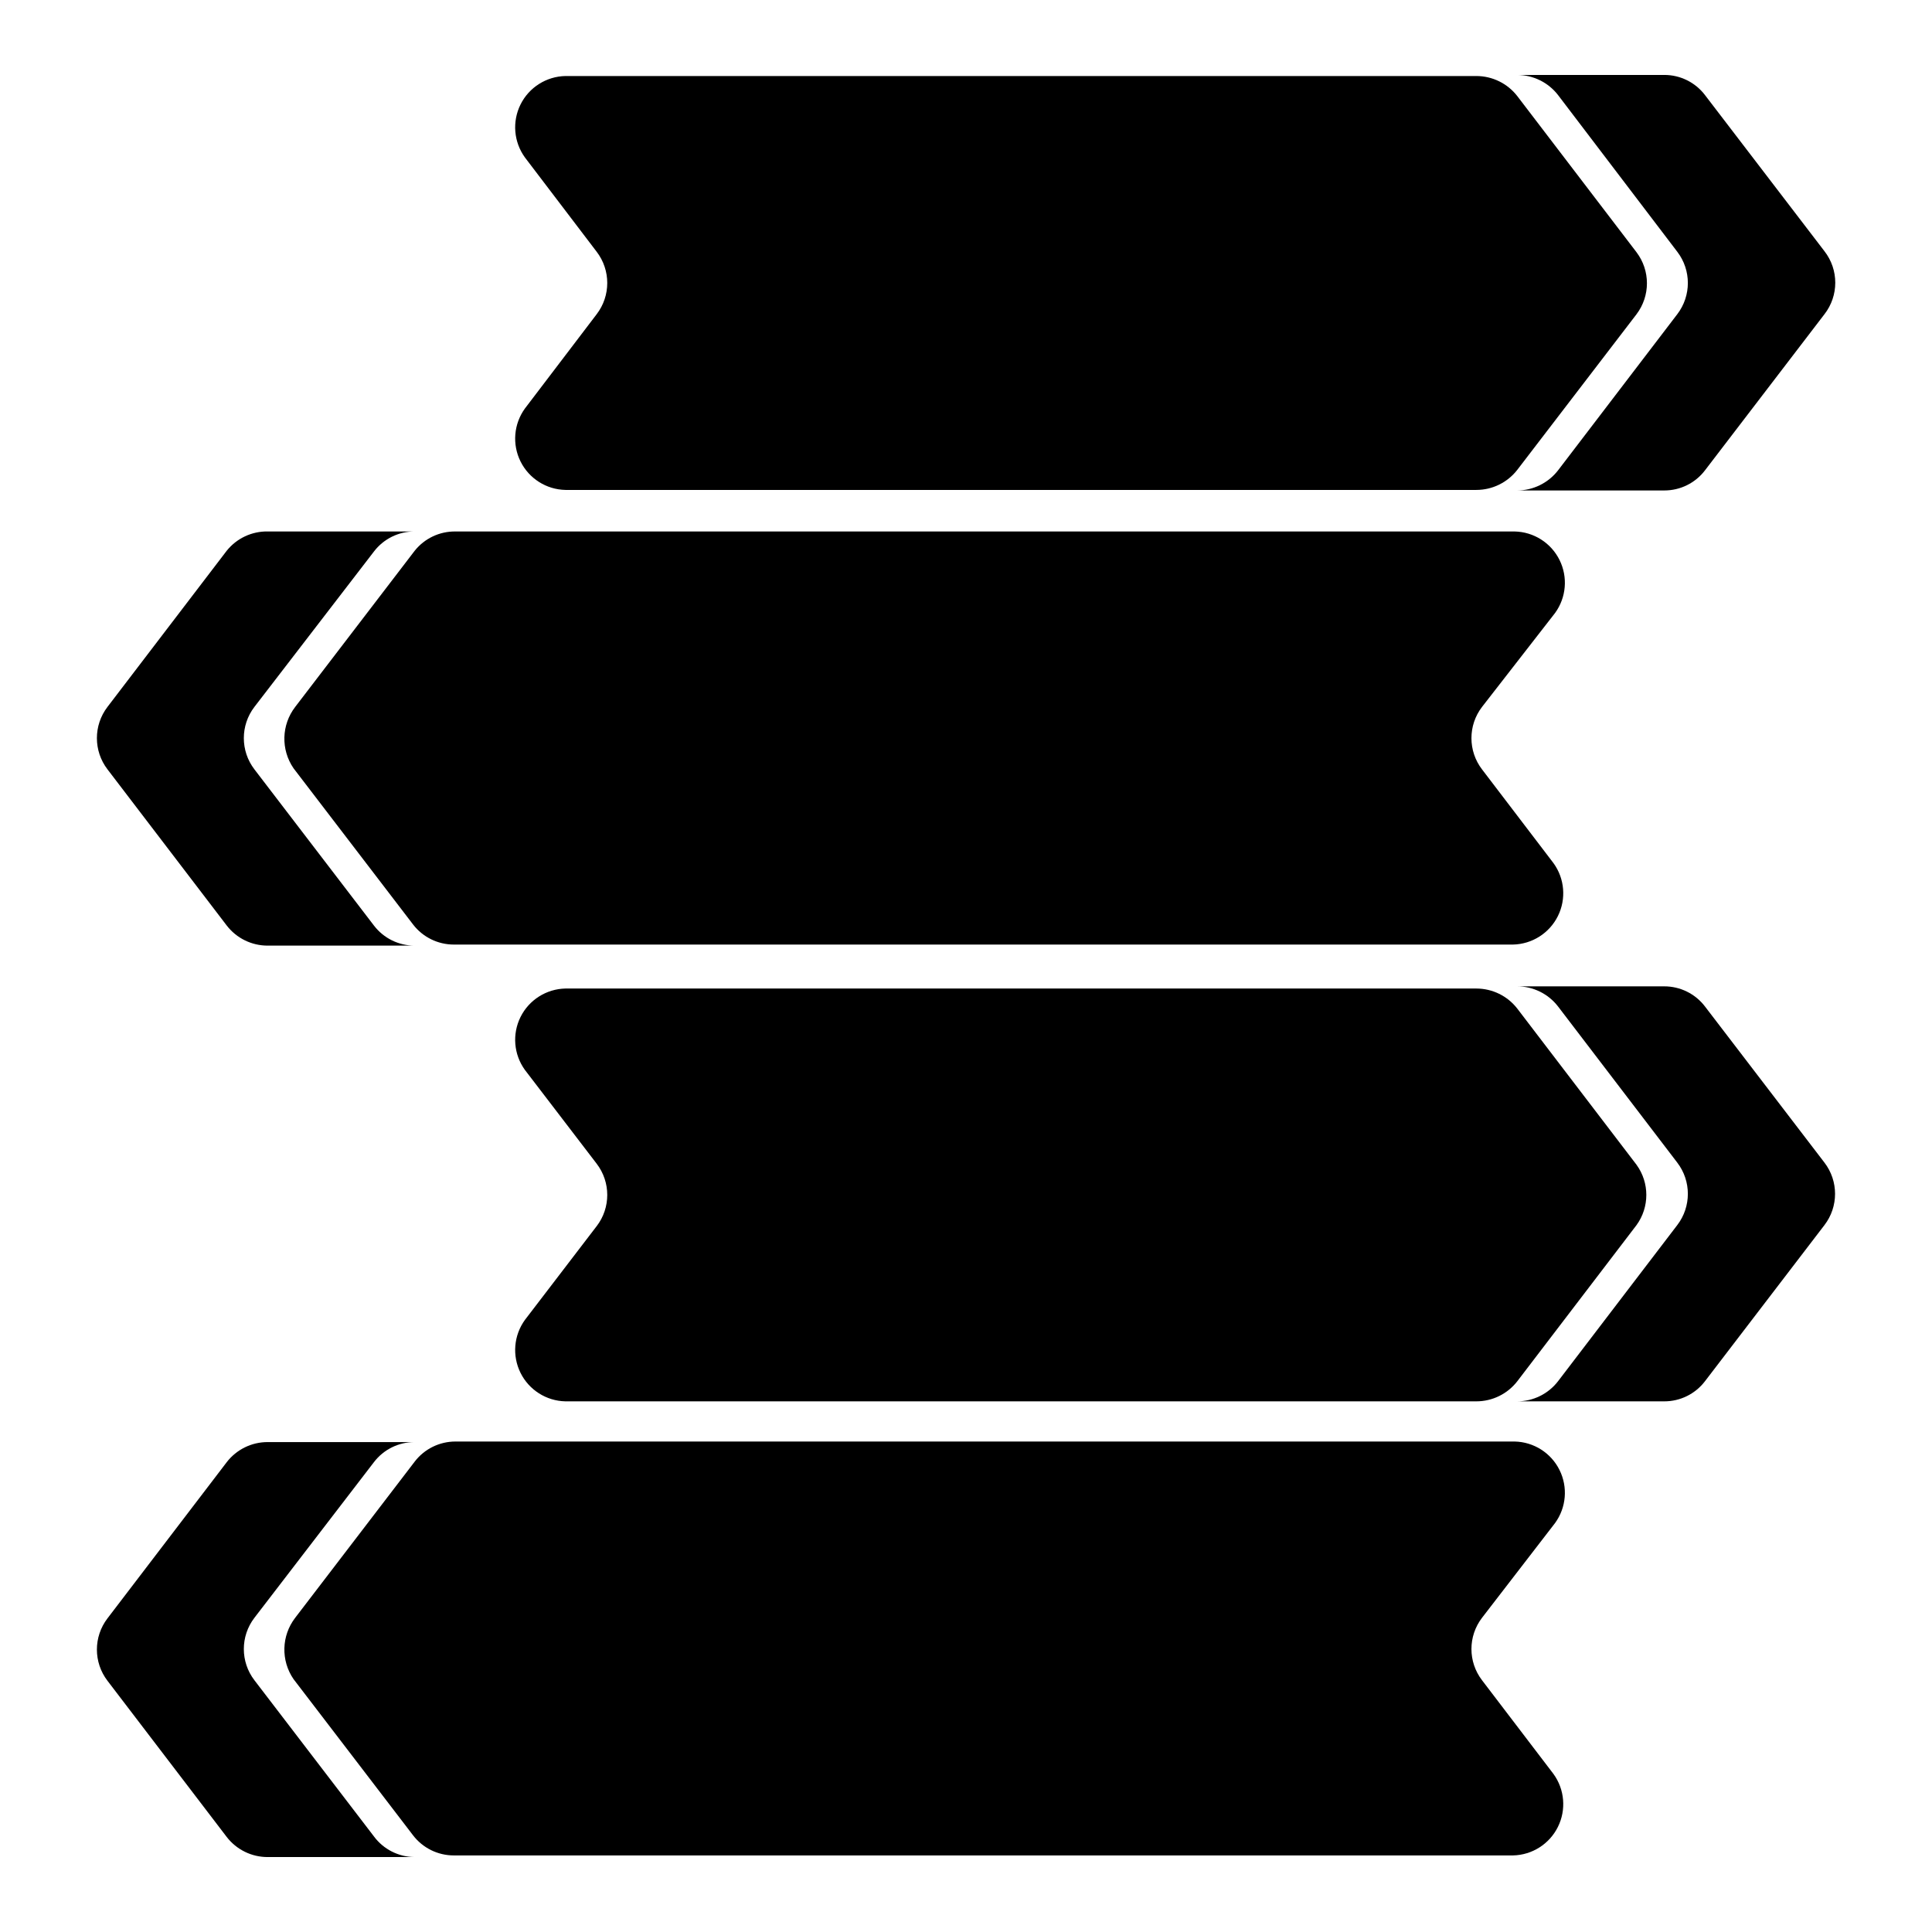
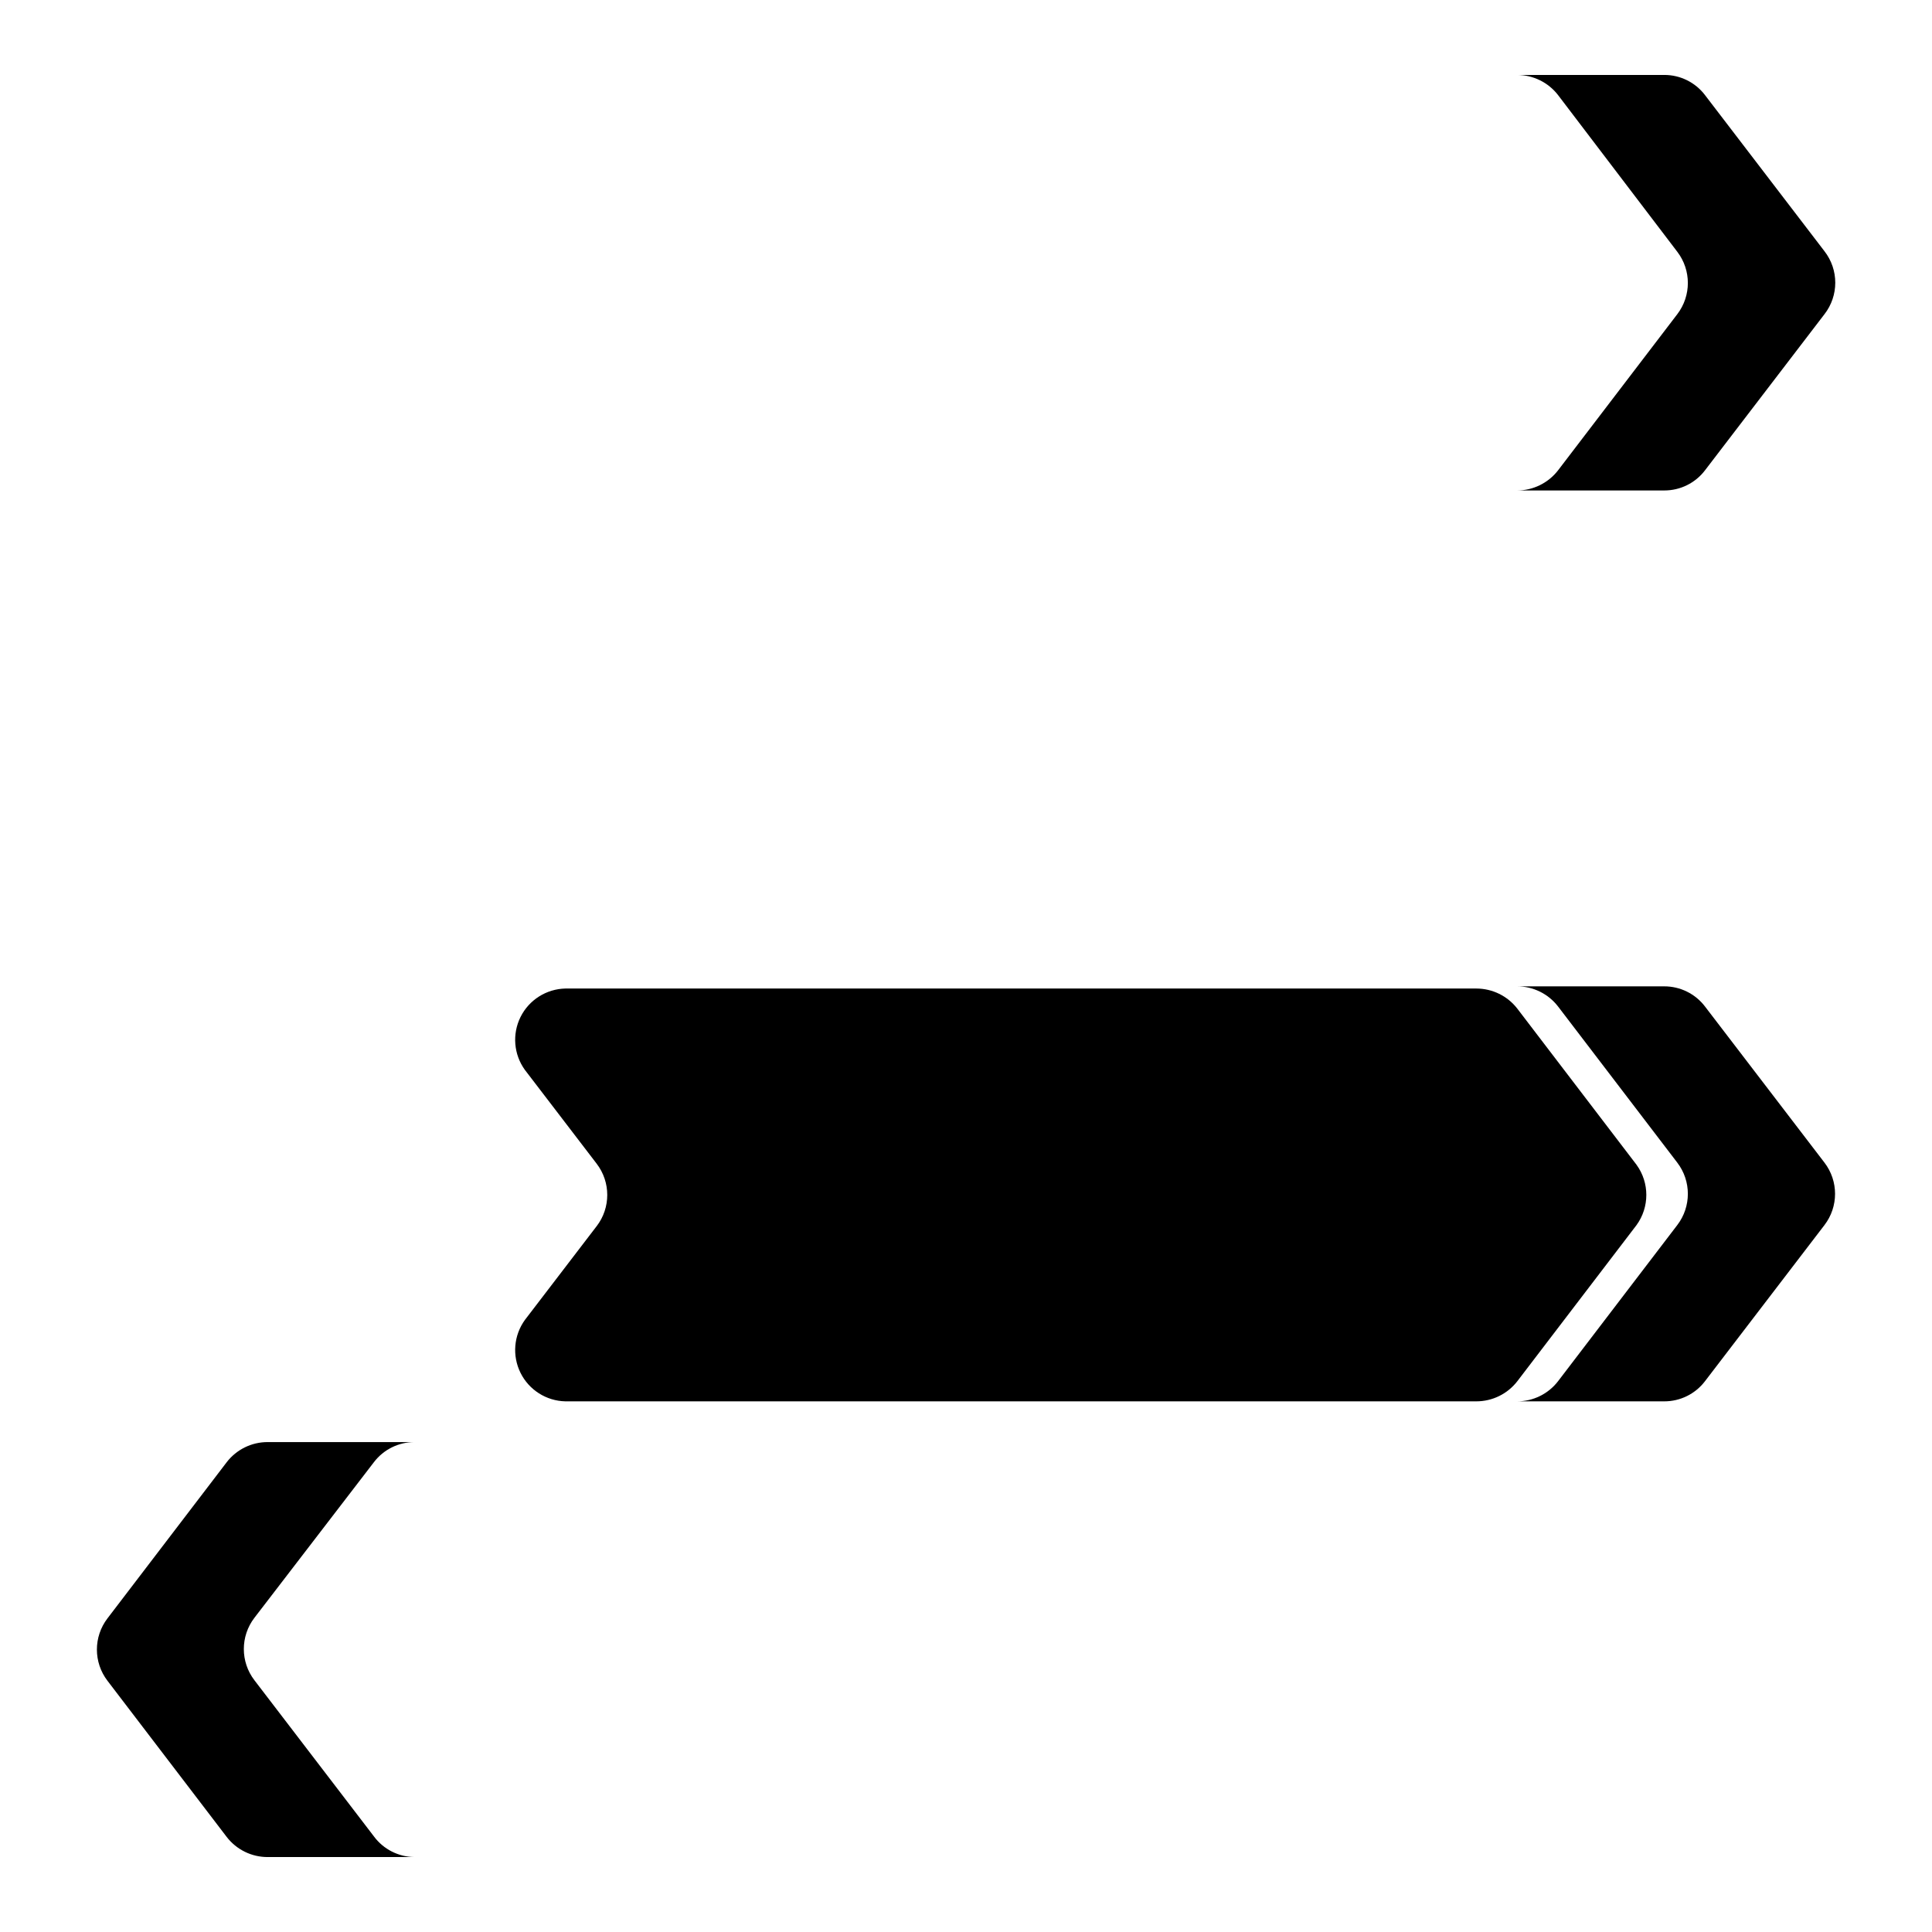
<svg xmlns="http://www.w3.org/2000/svg" fill="#000000" width="800px" height="800px" version="1.1" viewBox="144 144 512 512">
  <g>
-     <path d="m577.7 227.27-31.598 41.238c-2.602 3.359-6.613 5.328-10.867 5.328h-241.39c-5.062-0.105-9.648-3.016-11.902-7.551-2.25-4.535-1.797-9.945 1.176-14.043l19.004-24.973c3.742-4.883 3.742-11.672 0-16.555l-19.004-24.977c-2.973-4.098-3.426-9.508-1.176-14.043 2.254-4.535 6.84-7.441 11.902-7.547h241.39c4.254 0 8.266 1.965 10.867 5.324l31.598 41.383v0.004c3.672 4.852 3.672 11.555 0 16.41z" />
-     <path d="m222.23 331.34 31.668-41.383c2.617-3.277 6.602-5.164 10.797-5.109h280.7-0.004c5.062 0.105 9.648 3.012 11.898 7.547 2.254 4.535 1.801 9.945-1.172 14.043l-19.363 24.902c-3.742 4.883-3.742 11.672 0 16.555l18.93 24.832c2.977 4.094 3.426 9.508 1.176 14.039-2.254 4.535-6.836 7.445-11.898 7.551h-280.7c-4.231 0-8.223-1.969-10.797-5.324l-31.668-41.383v-0.004c-3.402-4.941-3.227-11.512 0.434-16.266z" />
-     <path d="m222.23 572.73 31.668-41.383v-0.004c2.574-3.356 6.562-5.324 10.797-5.324h280.7-0.004c5.062 0.105 9.648 3.012 11.898 7.547 2.254 4.535 1.801 9.945-1.172 14.043l-19.363 25.121c-3.742 4.883-3.742 11.668 0 16.551l18.93 24.832c2.977 4.098 3.426 9.508 1.176 14.043-2.254 4.535-6.836 7.445-11.898 7.551h-280.7c-4.231 0-8.223-1.969-10.797-5.328l-31.668-41.383c-3.402-4.941-3.227-11.512 0.434-16.266z" />
    <path d="m577.7 468.66-31.598 41.383c-2.602 3.363-6.613 5.328-10.867 5.328h-241.39c-5.062-0.105-9.648-3.016-11.902-7.551-2.25-4.535-1.797-9.945 1.176-14.043l19-24.832 0.004 0.004c3.742-4.883 3.742-11.672 0-16.555l-19-24.832h-0.004c-2.973-4.098-3.426-9.508-1.176-14.043 2.254-4.531 6.84-7.441 11.902-7.547h241.39c4.254 0 8.266 1.965 10.867 5.324l31.598 41.383v0.004c3.457 4.766 3.457 11.211 0 15.977z" />
    <path d="m627.5 227.27-31.668 41.383c-2.566 3.367-6.562 5.336-10.797 5.324h-39.008c4.25 0.004 8.266-1.965 10.867-5.324l31.598-41.383c3.742-4.883 3.742-11.672 0-16.555l-31.598-41.527c-2.602-3.363-6.617-5.328-10.867-5.328h39.008c4.234-0.012 8.23 1.961 10.797 5.328l31.668 41.383c3.82 4.91 3.82 11.785 0 16.699z" />
    <path d="m627.5 468.66-31.668 41.383c-2.566 3.367-6.562 5.34-10.797 5.328h-39.008c4.254 0.012 8.27-1.957 10.867-5.328l31.598-41.383c3.742-4.883 3.742-11.672 0-16.555l-31.598-41.383c-2.598-3.371-6.613-5.336-10.867-5.328h39.008c4.234-0.008 8.23 1.961 10.797 5.328l31.668 41.383c3.746 4.883 3.746 11.672 0 16.555z" />
-     <path d="m253.89 394.6h-38.938c-4.254 0.012-8.27-1.957-10.867-5.328l-31.598-41.383c-3.742-4.883-3.742-11.672 0-16.555l31.598-41.383c2.641-3.289 6.648-5.176 10.867-5.109h38.938c-4.234-0.012-8.23 1.957-10.797 5.324l-31.668 41.168c-3.742 4.883-3.742 11.672 0 16.555l31.668 41.383c2.566 3.367 6.562 5.34 10.797 5.328z" />
    <path d="m253.89 636.14h-38.938c-4.254 0.012-8.27-1.957-10.867-5.324l-31.598-41.387c-3.742-4.883-3.742-11.668 0-16.551l31.598-41.383v-0.004c2.598-3.367 6.613-5.336 10.867-5.324h38.938c-4.234-0.012-8.23 1.957-10.797 5.324l-31.668 41.242c-3.742 4.883-3.742 11.668 0 16.551l31.668 41.383v0.004c2.539 3.422 6.539 5.445 10.797 5.469z" />
  </g>
</svg>